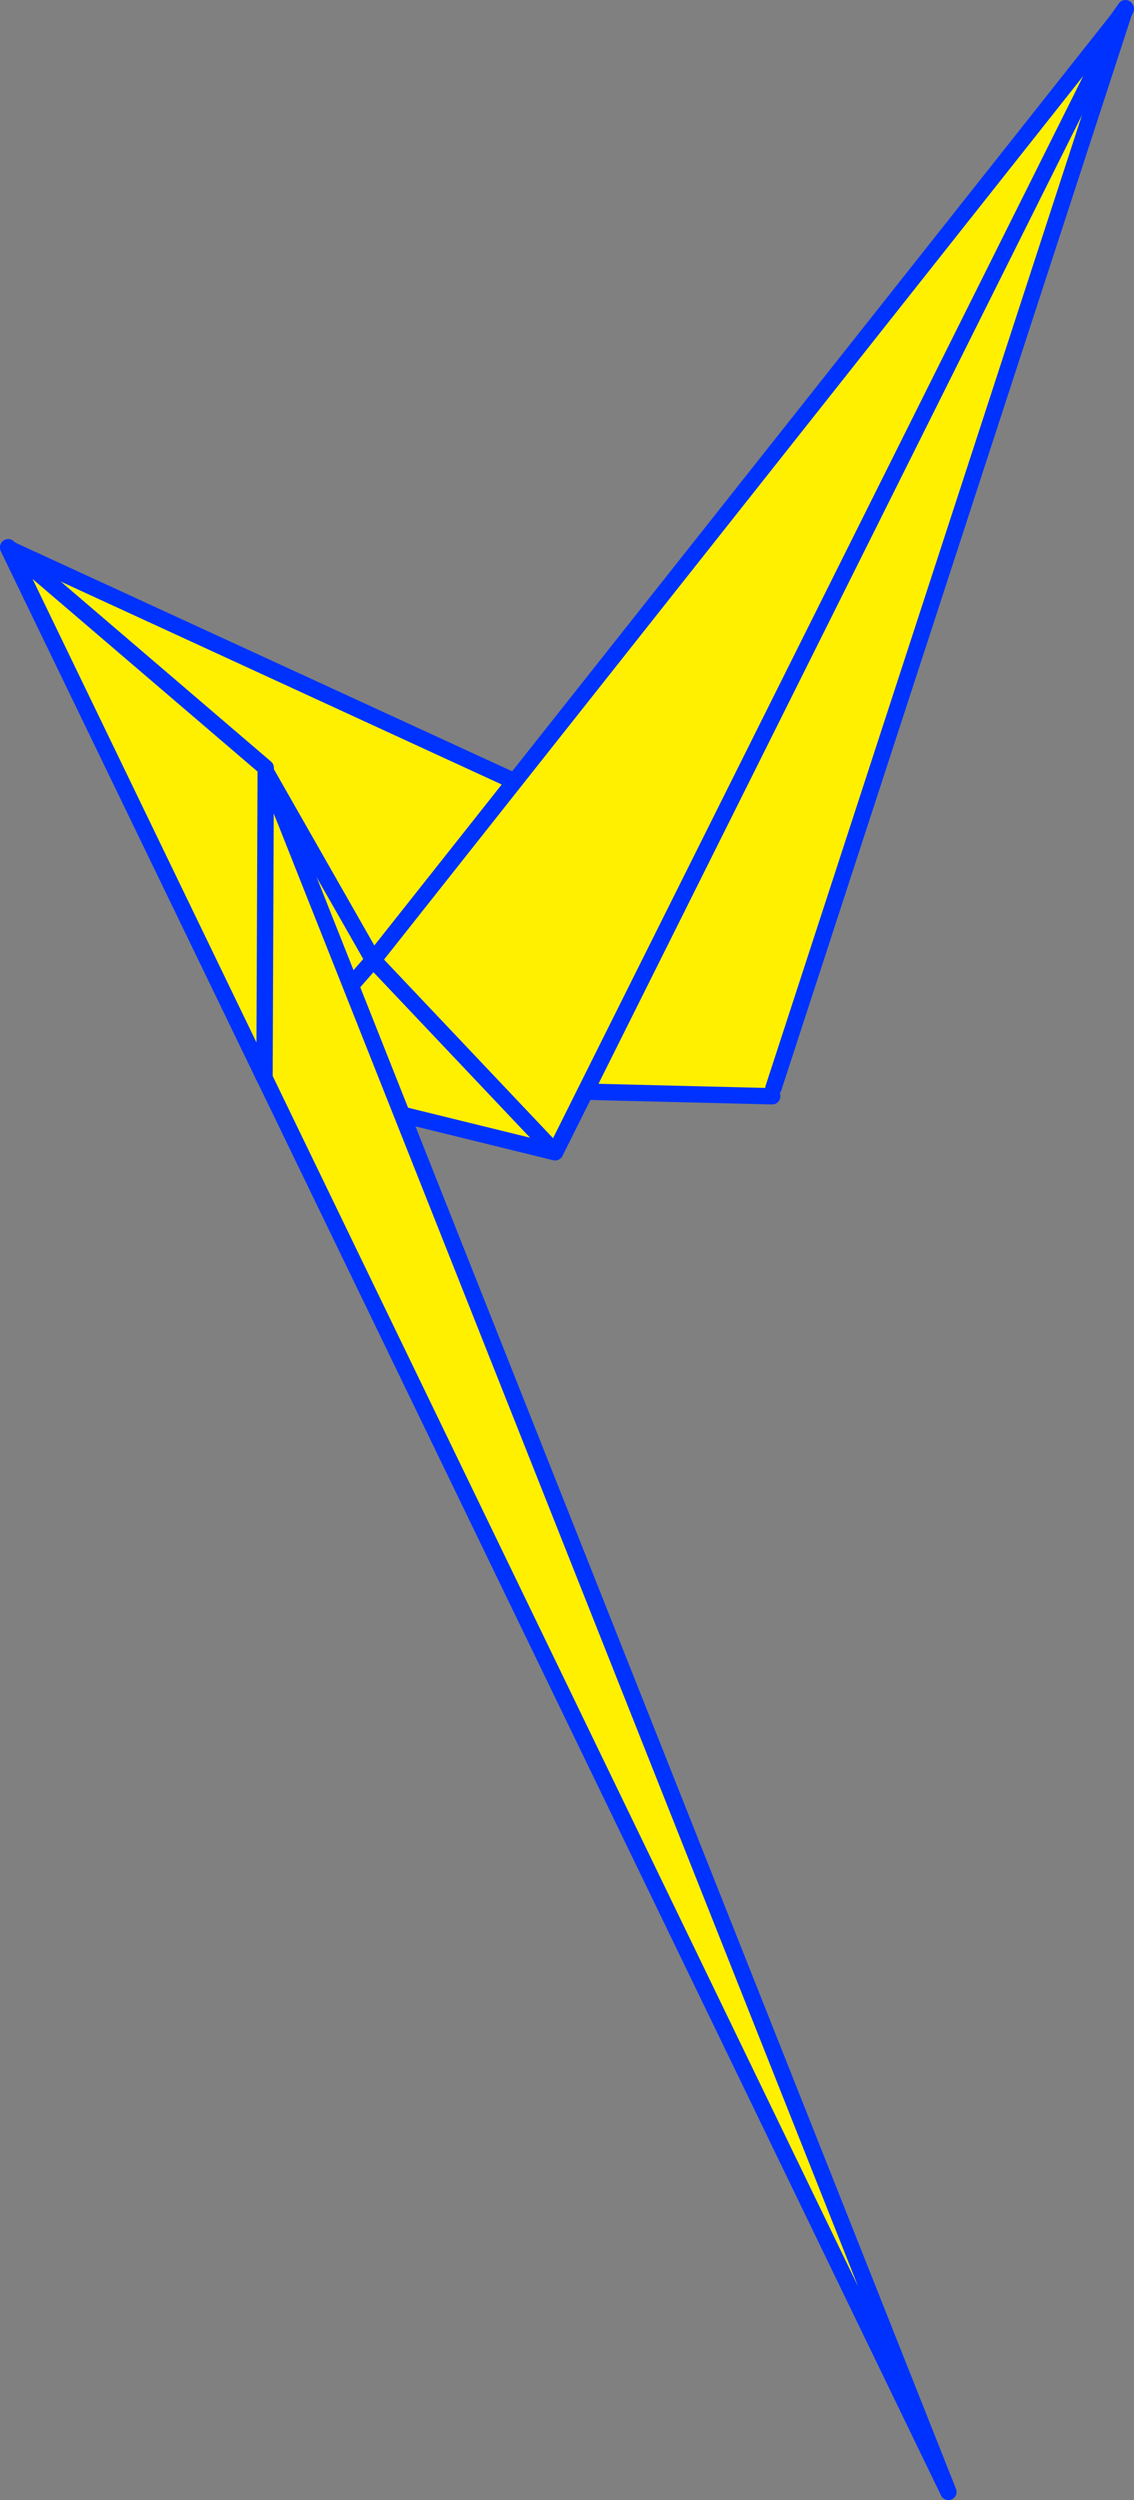
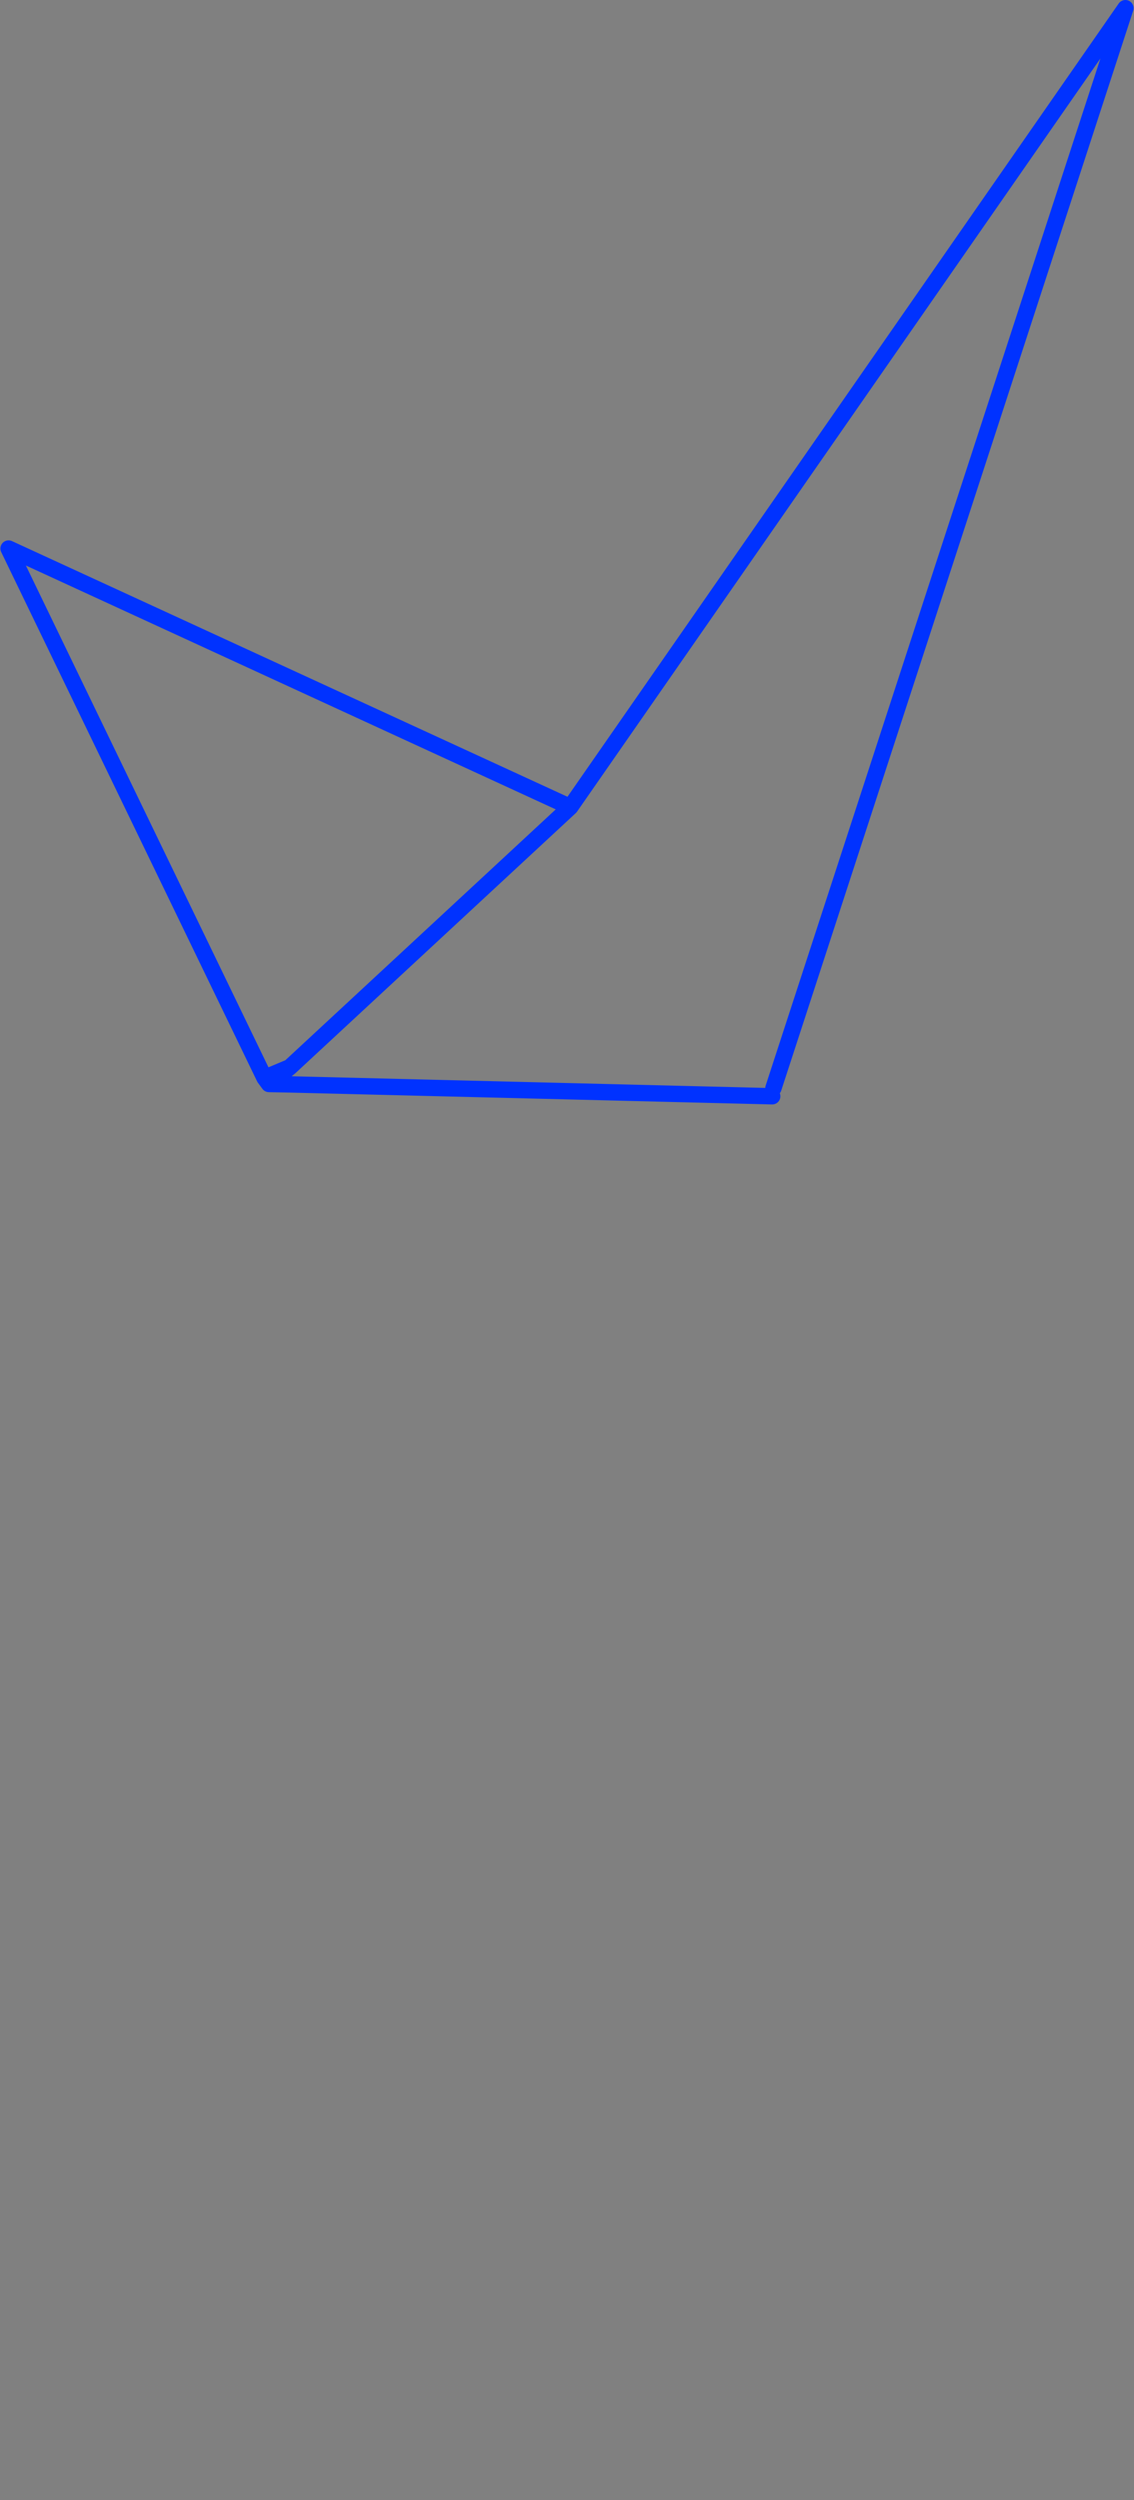
<svg xmlns="http://www.w3.org/2000/svg" height="305.6px" width="138.7px">
  <rect width="100%" height="100%" fill="#808080" stroke="none" />
  <g transform="matrix(1.0, 0.0, 0.0, 1.0, 56.05, 207.5)">
-     <path d="M38.55 -74.5 L38.4 -73.5 -20.6 -74.95 -20.6 -77.05 -23.7 -75.75 -55.0 -140.45 13.7 -108.85 81.6 -206.5 38.55 -74.5 M13.7 -108.85 L-20.6 -77.05 13.7 -108.85" fill="#fff000" fill-rule="evenodd" stroke="none" />
    <path d="M38.4 -73.5 L-20.6 -74.95 -23.15 -75.0 -23.7 -75.75 -55.0 -140.45 13.7 -108.85 81.6 -206.5 38.55 -74.5 M-20.6 -77.05 L-23.15 -75.0 M-20.6 -77.05 L-23.7 -75.75 M-20.6 -77.05 L13.7 -108.85" fill="none" stroke="#0032ff" stroke-linecap="round" stroke-linejoin="round" stroke-width="2.0" />
-     <path d="M-23.6 -113.3 L-10.4 -90.15 81.65 -206.4 11.85 -66.65 -23.35 -75.3 -23.3 -75.45 -23.7 -75.8 -23.6 -113.3 M11.85 -66.65 L-10.4 -90.15 -23.3 -75.45 -10.4 -90.15 11.85 -66.65" fill="#fff000" fill-rule="evenodd" stroke="none" />
-     <path d="M-23.6 -113.3 L-10.4 -90.15 81.65 -206.4 11.85 -66.65 -23.35 -75.3 -23.45 -75.35 -23.7 -75.75 -23.7 -75.8 -55.05 -140.6 -23.6 -113.3 -23.7 -75.8 -23.45 -75.35 -23.3 -75.45 -10.4 -90.15 11.85 -66.65" fill="none" stroke="#0032ff" stroke-linecap="round" stroke-linejoin="round" stroke-width="2.0" />
-     <path d="M-23.55 -113.25 L59.95 97.1 -23.7 -75.75 -55.05 -140.6 -23.55 -113.65 -23.55 -113.25 -23.7 -75.75 -23.55 -113.25" fill="#fff000" fill-rule="evenodd" stroke="none" />
-     <path d="M-23.55 -113.25 L59.95 97.1 -23.7 -75.75 -55.05 -140.6 -23.55 -113.65 -23.55 -113.25 -23.7 -75.75" fill="none" stroke="#0032ff" stroke-linecap="round" stroke-linejoin="round" stroke-width="2.0" />
  </g>
</svg>